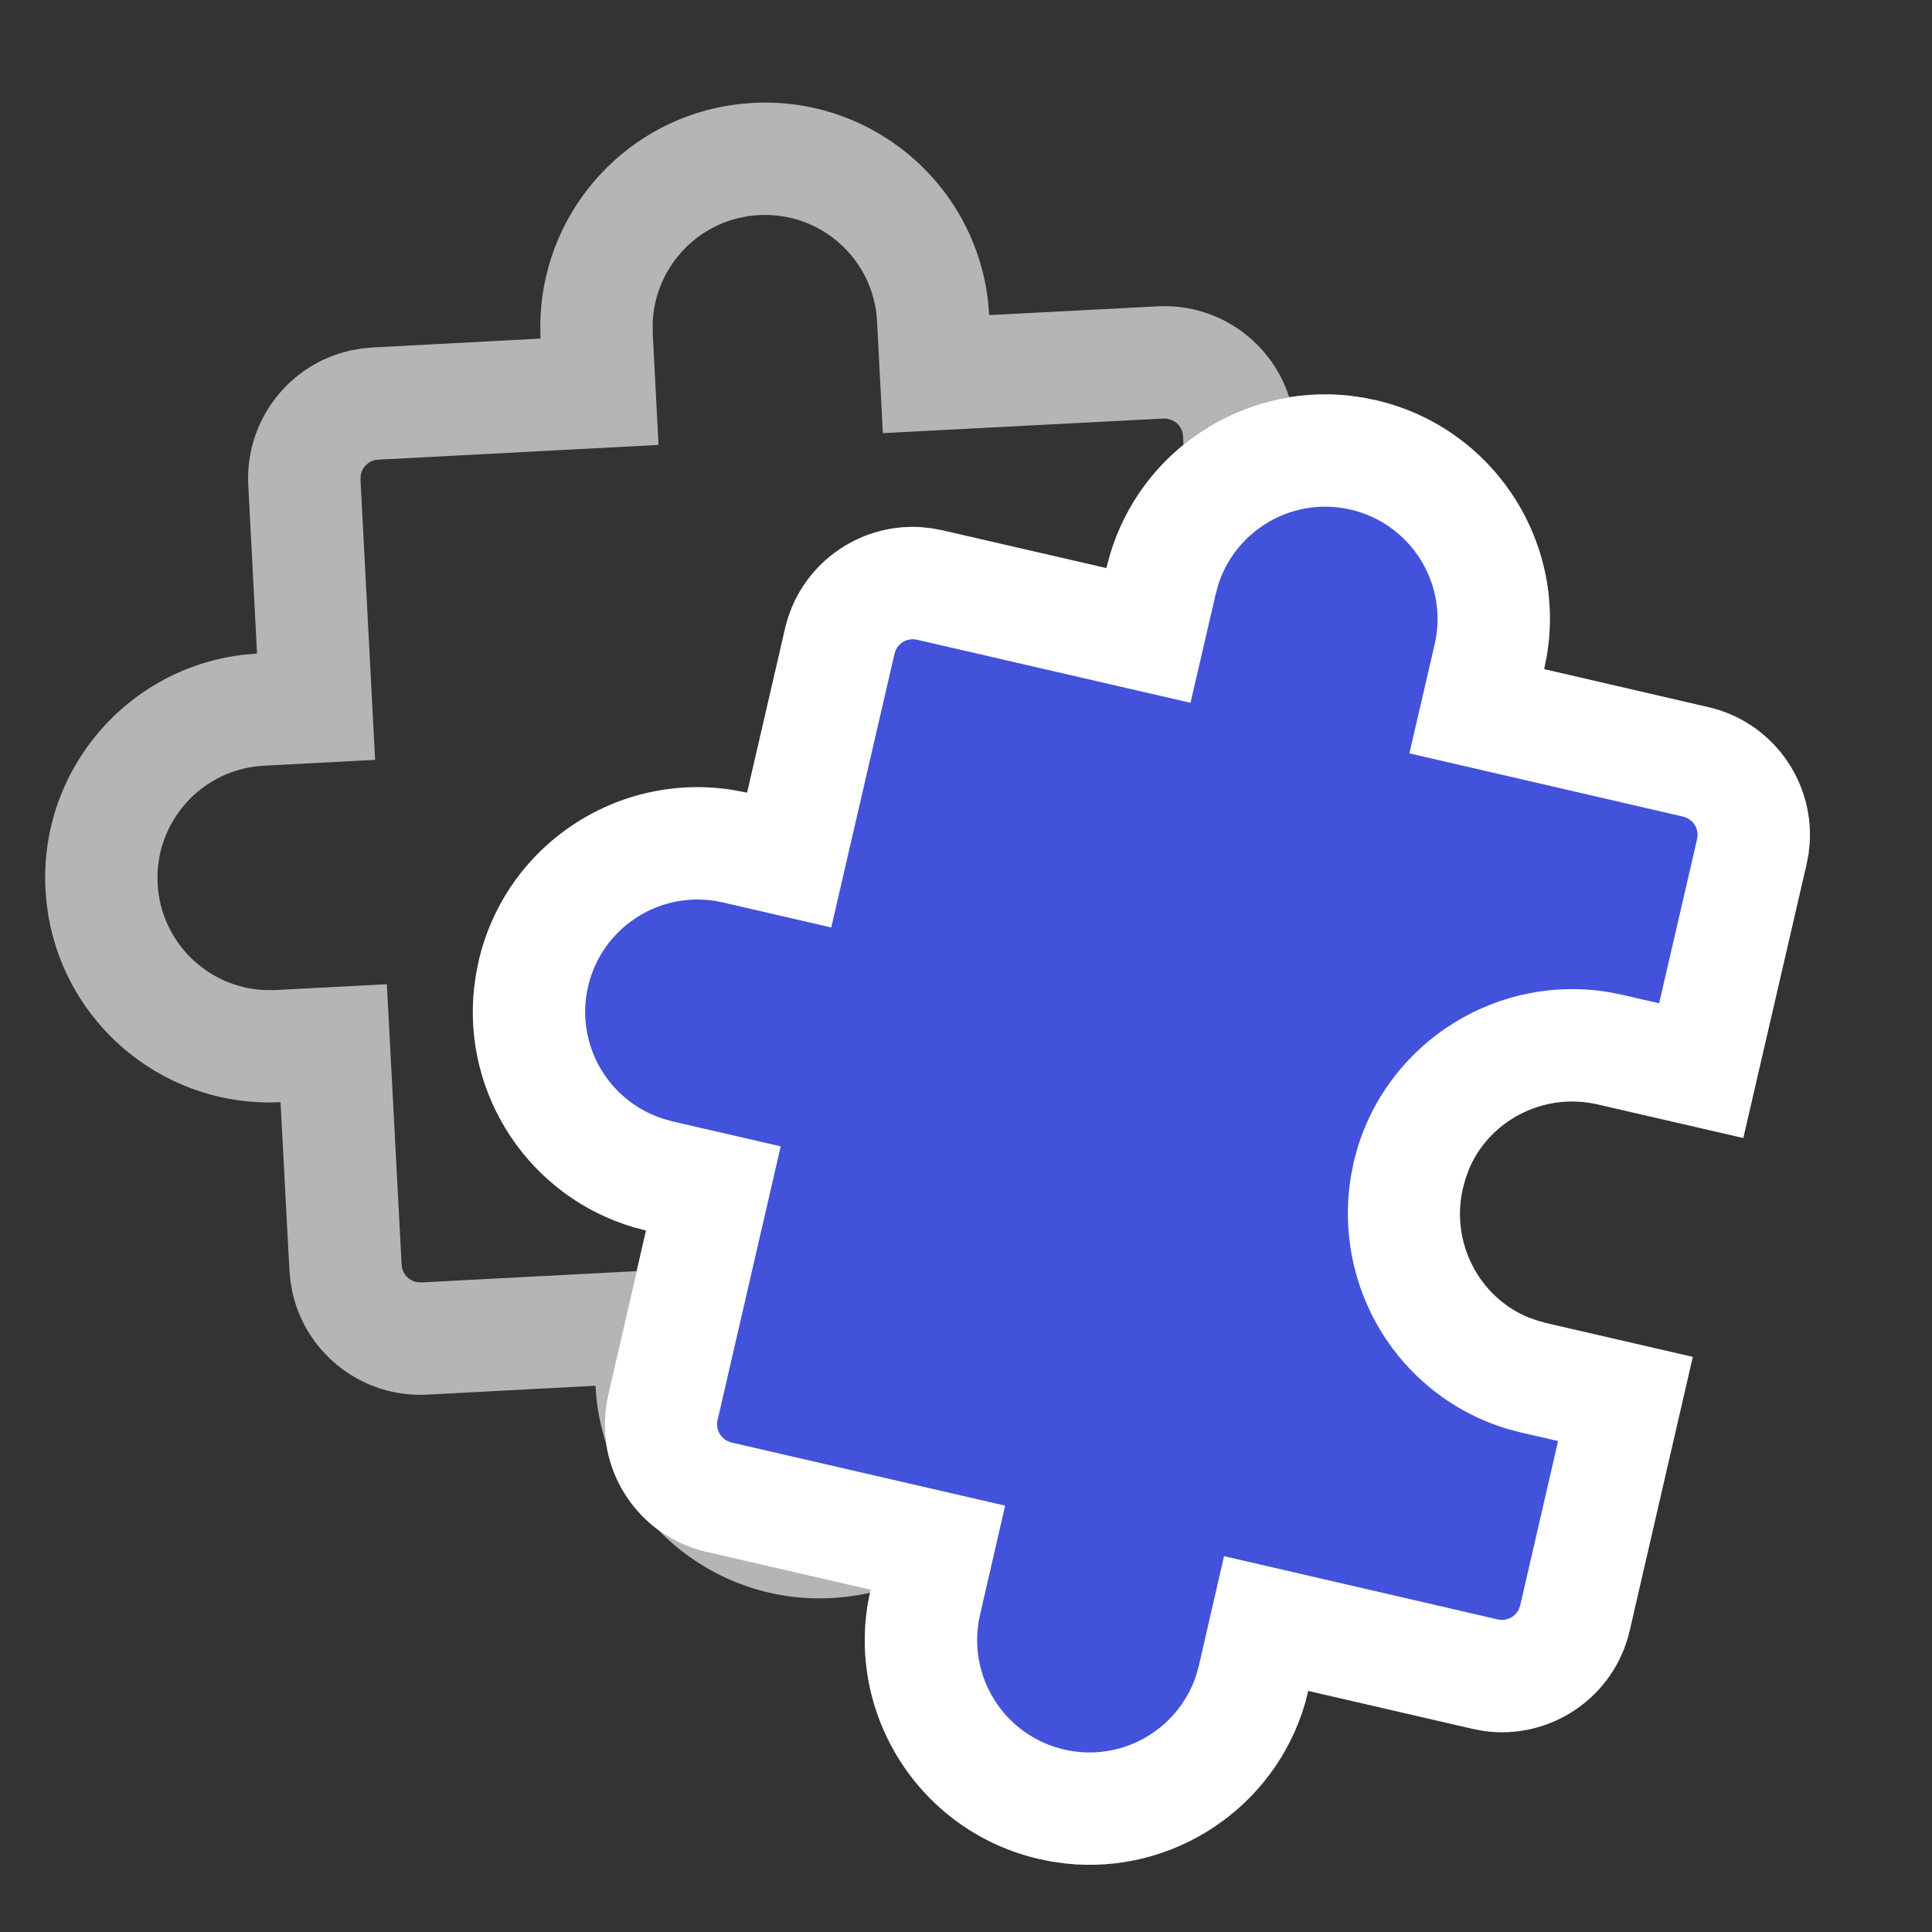
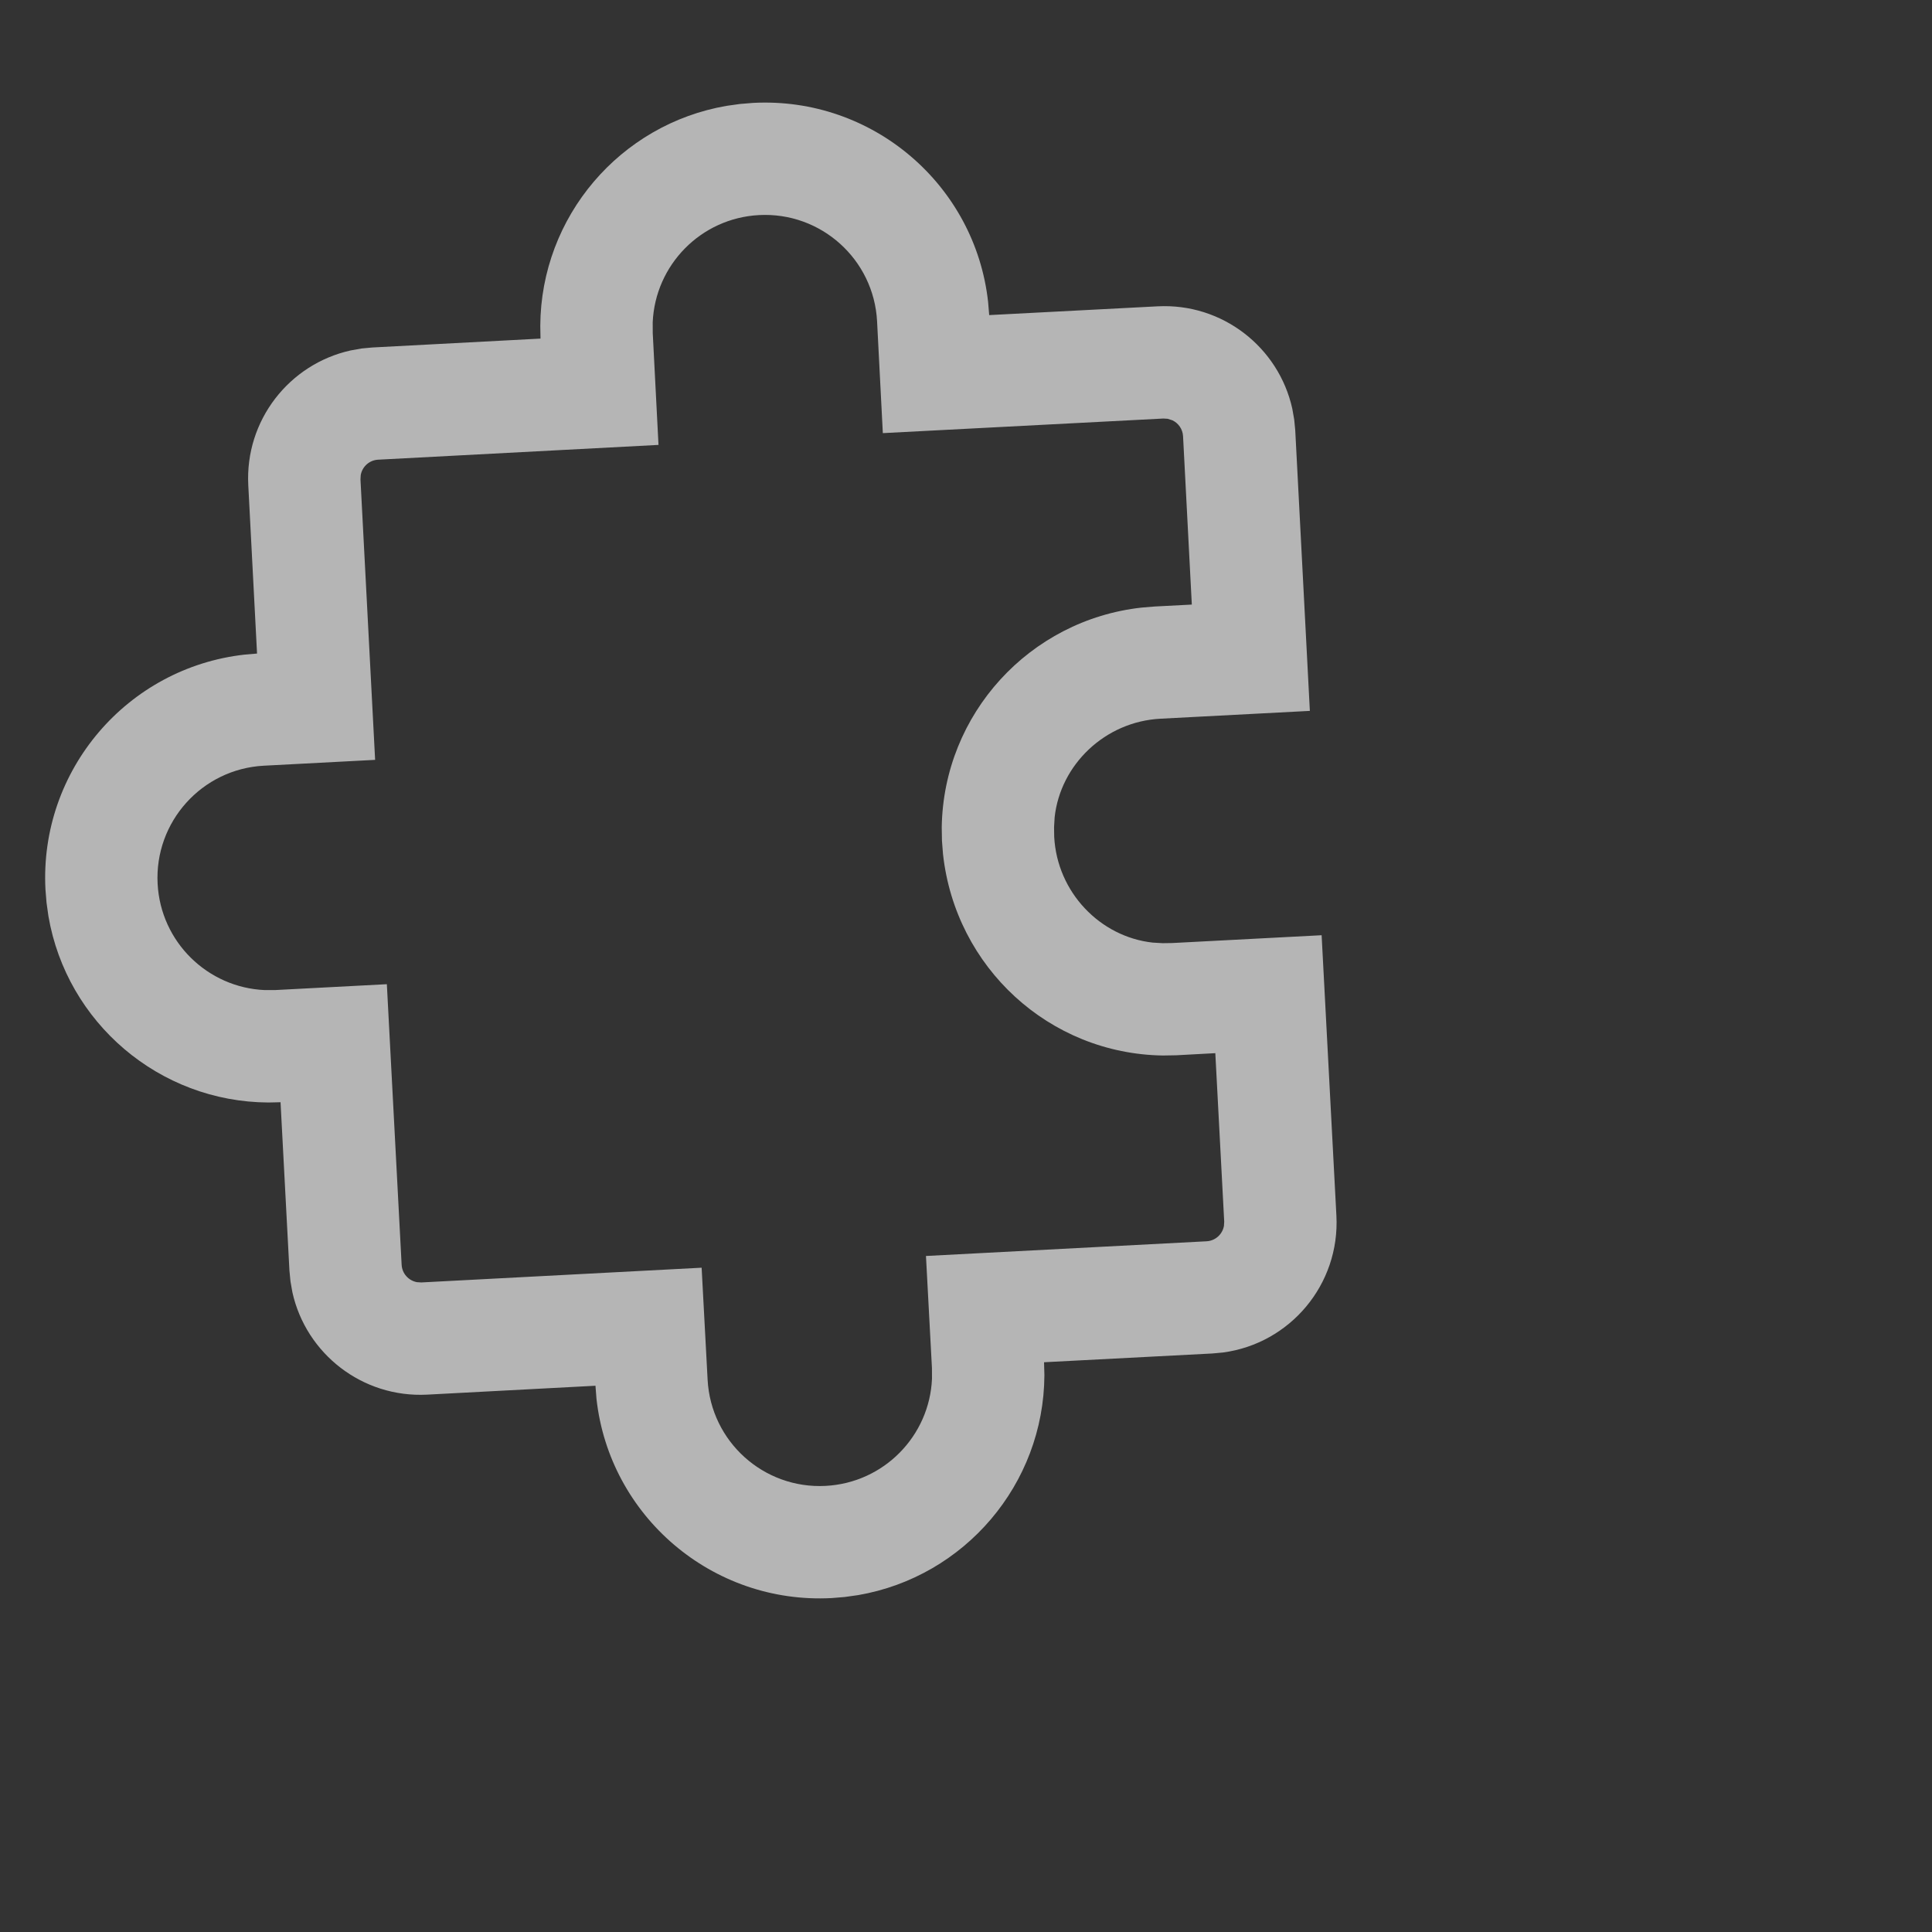
<svg xmlns="http://www.w3.org/2000/svg" width="43" height="43" viewBox="0 0 43 43" fill="none">
  <rect x="0" y="0" width="43" height="43" fill="#333333" stroke="none" />
  <g clip-path="url(#clip0_16401_6890)">
    <path opacity="0.64" d="M16.763 2.29C19.422 2.151 21.705 4.115 21.992 6.721L22.016 7.013L25.762 6.818C27.206 6.742 28.459 7.729 28.762 9.095L28.805 9.34L28.828 9.578L29.153 15.822L25.829 15.996C24.591 16.061 23.602 17.019 23.473 18.187L23.46 18.409L23.463 18.623C23.528 19.861 24.486 20.85 25.654 20.979L25.875 20.992L26.09 20.989L29.415 20.815L29.744 27.058C29.824 28.587 28.713 29.902 27.222 30.102L26.983 30.124L23.237 30.319L23.245 30.607C23.232 33.037 21.466 35.095 19.099 35.502L18.8 35.544L18.507 35.568C15.848 35.707 13.565 33.742 13.276 31.135L13.253 30.842L9.508 31.04C8.064 31.115 6.811 30.128 6.508 28.763L6.465 28.518L6.442 28.28L6.244 24.532L5.973 24.538C3.542 24.525 1.485 22.76 1.078 20.392L1.036 20.093L1.012 19.8C0.872 17.141 2.837 14.858 5.45 14.569L5.721 14.546L5.526 10.799C5.451 9.356 6.438 8.103 7.803 7.8L8.048 7.756L8.286 7.734L12.03 7.536L12.025 7.251C12.038 4.821 13.803 2.763 16.171 2.356L16.47 2.314L16.763 2.29ZM16.894 4.787C15.596 4.855 14.582 5.901 14.527 7.174L14.528 7.415L14.656 9.902L8.417 10.231C8.22 10.241 8.062 10.386 8.029 10.573L8.023 10.669L8.349 16.912L5.874 17.042C4.495 17.114 3.436 18.291 3.508 19.669C3.576 20.967 4.622 21.982 5.895 22.036L6.136 22.035L8.61 21.905L8.939 28.149C8.949 28.346 9.095 28.504 9.281 28.537L9.377 28.543L15.616 28.215L15.749 30.706C15.821 32.084 16.997 33.144 18.376 33.071C19.674 33.003 20.689 31.957 20.743 30.686L20.742 30.445L20.609 27.954L26.853 27.627C27.05 27.617 27.208 27.471 27.241 27.285L27.247 27.19L27.049 23.44L26.179 23.487L25.88 23.492C23.356 23.454 21.264 21.535 20.988 19.007L20.965 18.712L20.96 18.413C20.998 15.889 22.917 13.798 25.408 13.523L25.698 13.499L26.526 13.456L26.331 9.709C26.323 9.551 26.228 9.419 26.095 9.355L25.989 9.321L25.893 9.315L19.649 9.64L19.521 7.152C19.449 5.773 18.273 4.714 16.894 4.787Z" fill="white" />
-     <path d="M30.62 8.906C33.215 9.505 34.867 12.023 34.425 14.606L34.367 14.893L38.023 15.739C39.431 16.064 40.363 17.358 40.278 18.755L40.253 19.002L40.208 19.237L38.8 25.328L35.556 24.58C34.349 24.301 33.134 24.95 32.688 26.037L32.614 26.246L32.558 26.453C32.279 27.661 32.928 28.875 34.015 29.321L34.224 29.395L34.432 29.452L37.676 30.2L36.271 36.293C35.926 37.784 34.496 38.742 33.008 38.523L32.773 38.478L29.117 37.634L29.046 37.912C28.363 40.245 26.099 41.736 23.711 41.475L23.412 41.433L23.124 41.375C20.529 40.776 18.877 38.258 19.318 35.672L19.375 35.385L15.721 34.542C14.313 34.217 13.38 32.923 13.465 31.527L13.491 31.279L13.535 31.044L14.378 27.387L14.115 27.318C11.783 26.635 10.291 24.371 10.553 21.983L10.595 21.684L10.652 21.396C11.251 18.801 13.769 17.149 16.361 17.591L16.628 17.643L17.473 13.988C17.798 12.58 19.092 11.647 20.488 11.732L20.735 11.758L20.971 11.802L24.624 12.644L24.698 12.368C25.381 10.036 27.645 8.545 30.033 8.806L30.332 8.848L30.62 8.906Z" fill="#4252DA" />
-     <path d="M30.62 8.906C33.215 9.505 34.867 12.023 34.425 14.606L34.367 14.893L38.023 15.739C39.431 16.064 40.363 17.358 40.278 18.755L40.253 19.002L40.208 19.237L38.8 25.328L35.556 24.58C34.349 24.301 33.134 24.95 32.688 26.037L32.614 26.246L32.558 26.453C32.279 27.661 32.928 28.875 34.015 29.321L34.224 29.395L34.432 29.452L37.676 30.2L36.271 36.293C35.926 37.784 34.496 38.742 33.008 38.523L32.773 38.478L29.117 37.634L29.046 37.912C28.363 40.245 26.099 41.736 23.711 41.475L23.412 41.433L23.124 41.375C20.529 40.776 18.877 38.258 19.318 35.672L19.375 35.385L15.721 34.542C14.313 34.217 13.38 32.923 13.465 31.527L13.491 31.279L13.535 31.044L14.378 27.387L14.115 27.318C11.783 26.635 10.291 24.371 10.553 21.983L10.595 21.684L10.652 21.396C11.251 18.801 13.769 17.149 16.361 17.591L16.628 17.643L17.473 13.988C17.798 12.58 19.092 11.647 20.488 11.732L20.735 11.758L20.971 11.802L24.624 12.644L24.698 12.368C25.381 10.036 27.645 8.545 30.033 8.806L30.332 8.848L30.62 8.906ZM30.058 11.342C28.791 11.049 27.528 11.775 27.124 12.984L27.059 13.216L26.497 15.642L20.409 14.238C20.216 14.194 20.025 14.29 19.941 14.46L19.909 14.551L18.501 20.642L16.087 20.085C14.741 19.774 13.399 20.613 13.088 21.958C12.796 23.224 13.522 24.488 14.73 24.891L14.962 24.957L17.376 25.514L15.971 31.606C15.927 31.798 16.023 31.99 16.193 32.074L16.283 32.106L22.371 33.511L21.812 35.941C21.502 37.286 22.341 38.629 23.686 38.939C24.952 39.232 26.216 38.506 26.619 37.299L26.684 37.067L27.243 34.635L33.335 36.043C33.527 36.087 33.719 35.991 33.803 35.821L33.835 35.731L34.678 32.072L33.828 31.877L33.54 31.8C31.124 31.067 29.642 28.646 30.074 26.14L30.132 25.85L30.21 25.561C30.943 23.145 33.363 21.664 35.834 22.086L36.119 22.144L36.927 22.33L37.772 18.675C37.808 18.521 37.753 18.367 37.643 18.269L37.55 18.207L37.46 18.175L31.368 16.767L31.931 14.34C32.242 12.995 31.403 11.652 30.058 11.342Z" fill="white" />
  </g>
  <defs>
    <clipPath id="clip0_16401_6890">
      <rect width="40" height="40" fill="white" transform="translate(0.104 2.822) rotate(-3)" />
    </clipPath>
  </defs>
</svg>